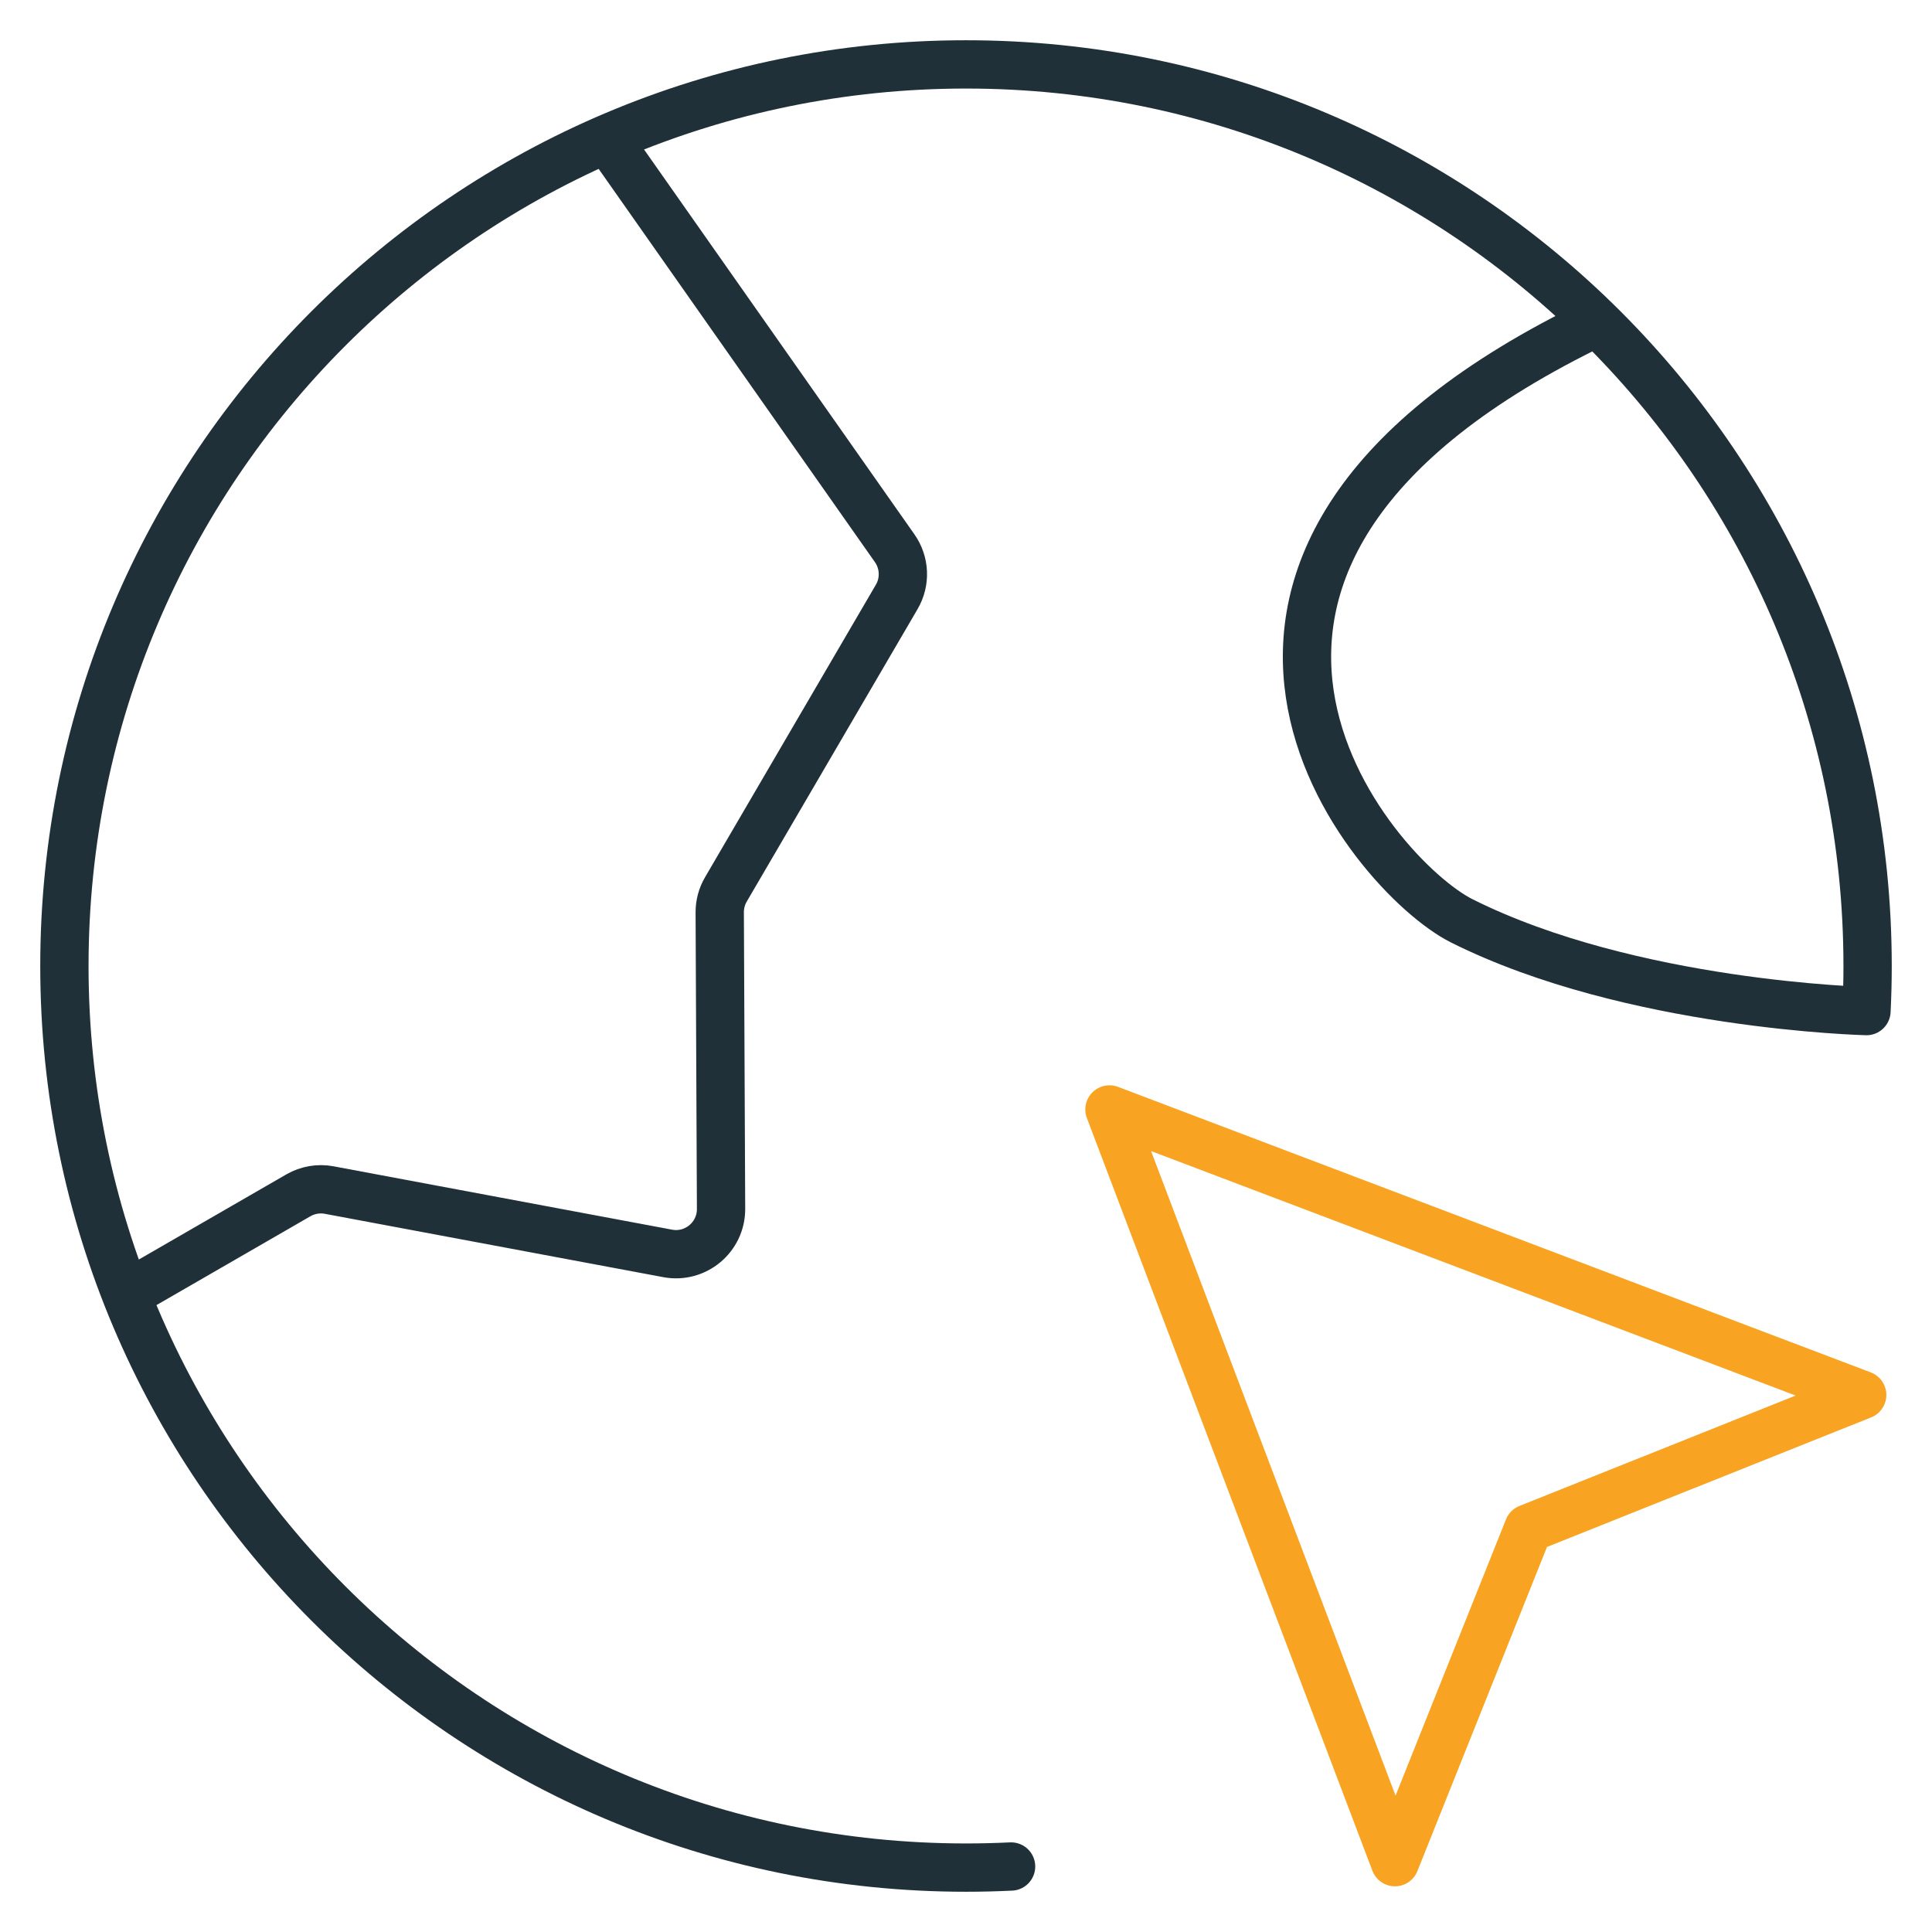
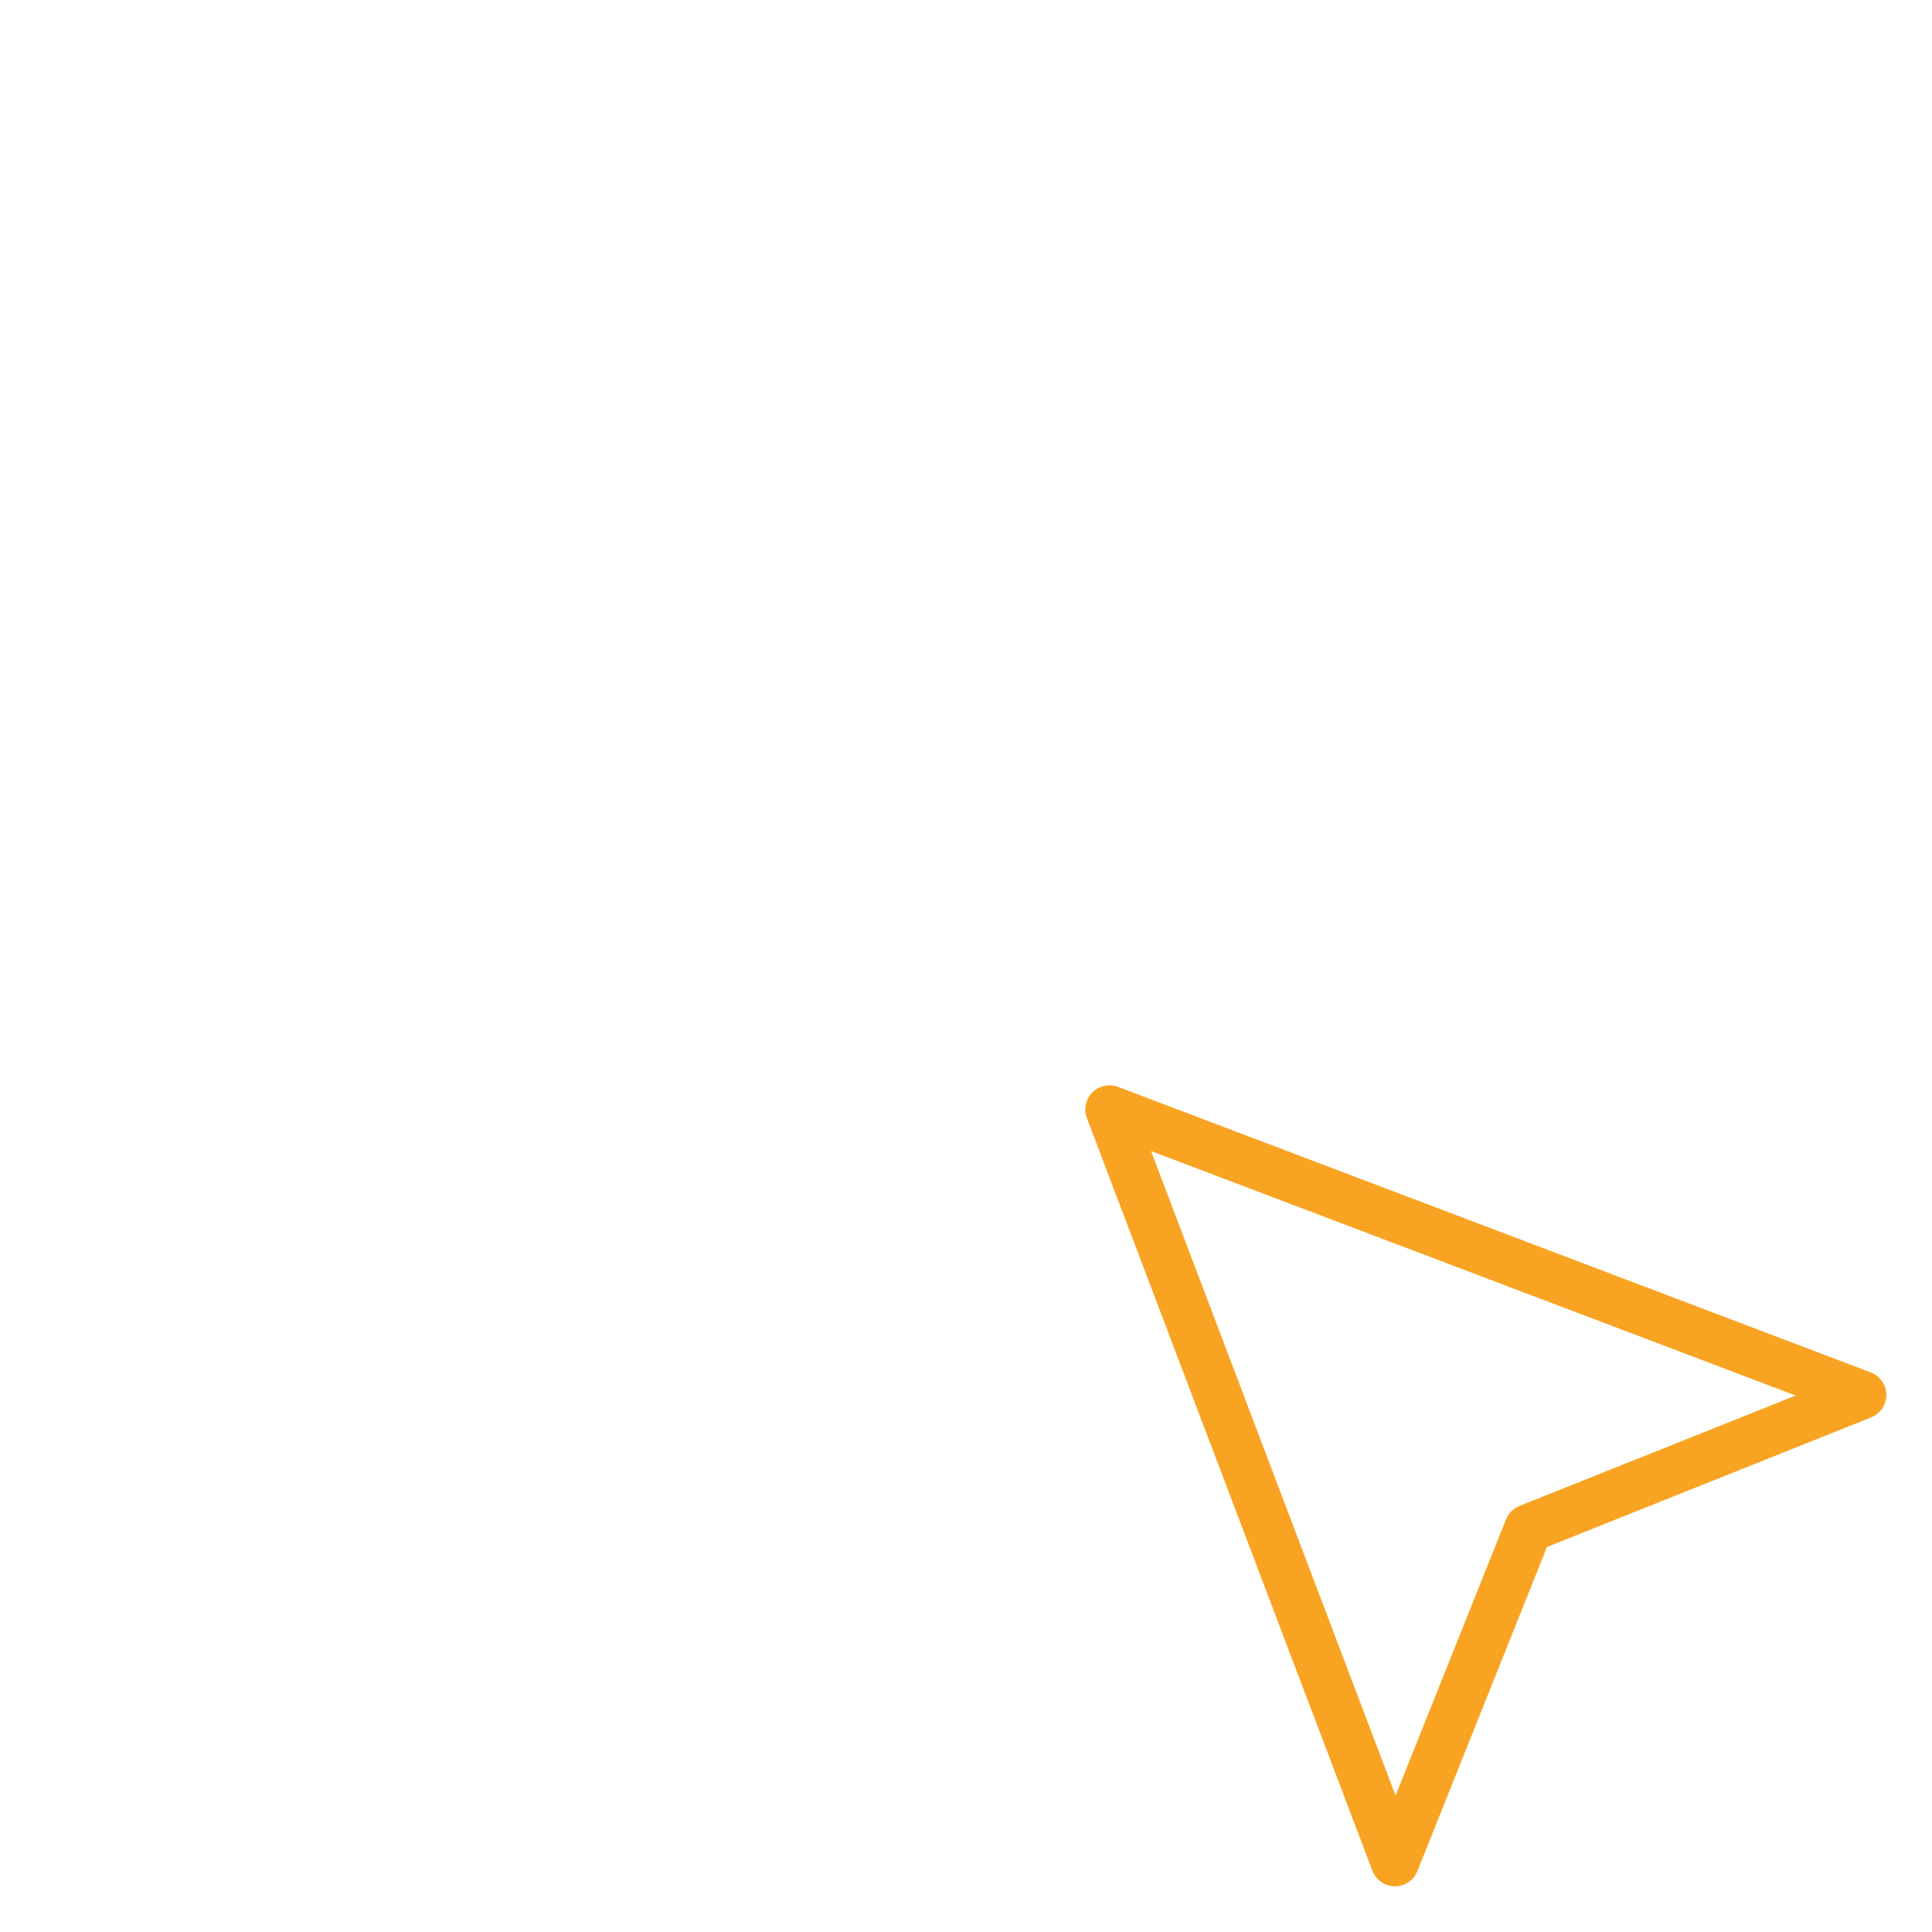
<svg xmlns="http://www.w3.org/2000/svg" width="60" height="60" viewBox="0 0 60 60" fill="none">
-   <path d="M3.923 40.206L9.266 37.122C9.555 36.955 9.895 36.897 10.223 36.958L20.736 38.926C21.6 39.087 22.397 38.422 22.393 37.543L22.352 28.332C22.351 28.082 22.417 27.836 22.544 27.62L27.849 18.537C28.125 18.065 28.1 17.474 27.785 17.026L18.853 4.312M49.601 10.005C34.201 17.4 42.6 27.2 45.401 28.6C50.656 31.228 57.965 31.4 57.965 31.4C57.988 30.936 58 30.47 58 30C58 14.536 45.464 2 30 2C14.536 2 2 14.536 2 30C2 45.464 14.536 58 30 58C30.47 58 30.936 57.988 31.4 57.966" stroke="#1F3039" stroke-width="1.5" stroke-linecap="round" stroke-linejoin="round" />
  <path d="M43.322 57.831L34.455 34.455L57.832 43.322L47.466 47.465L43.322 57.831Z" stroke="#F9A322" stroke-width="1.5" stroke-linecap="round" stroke-linejoin="round" />
</svg>